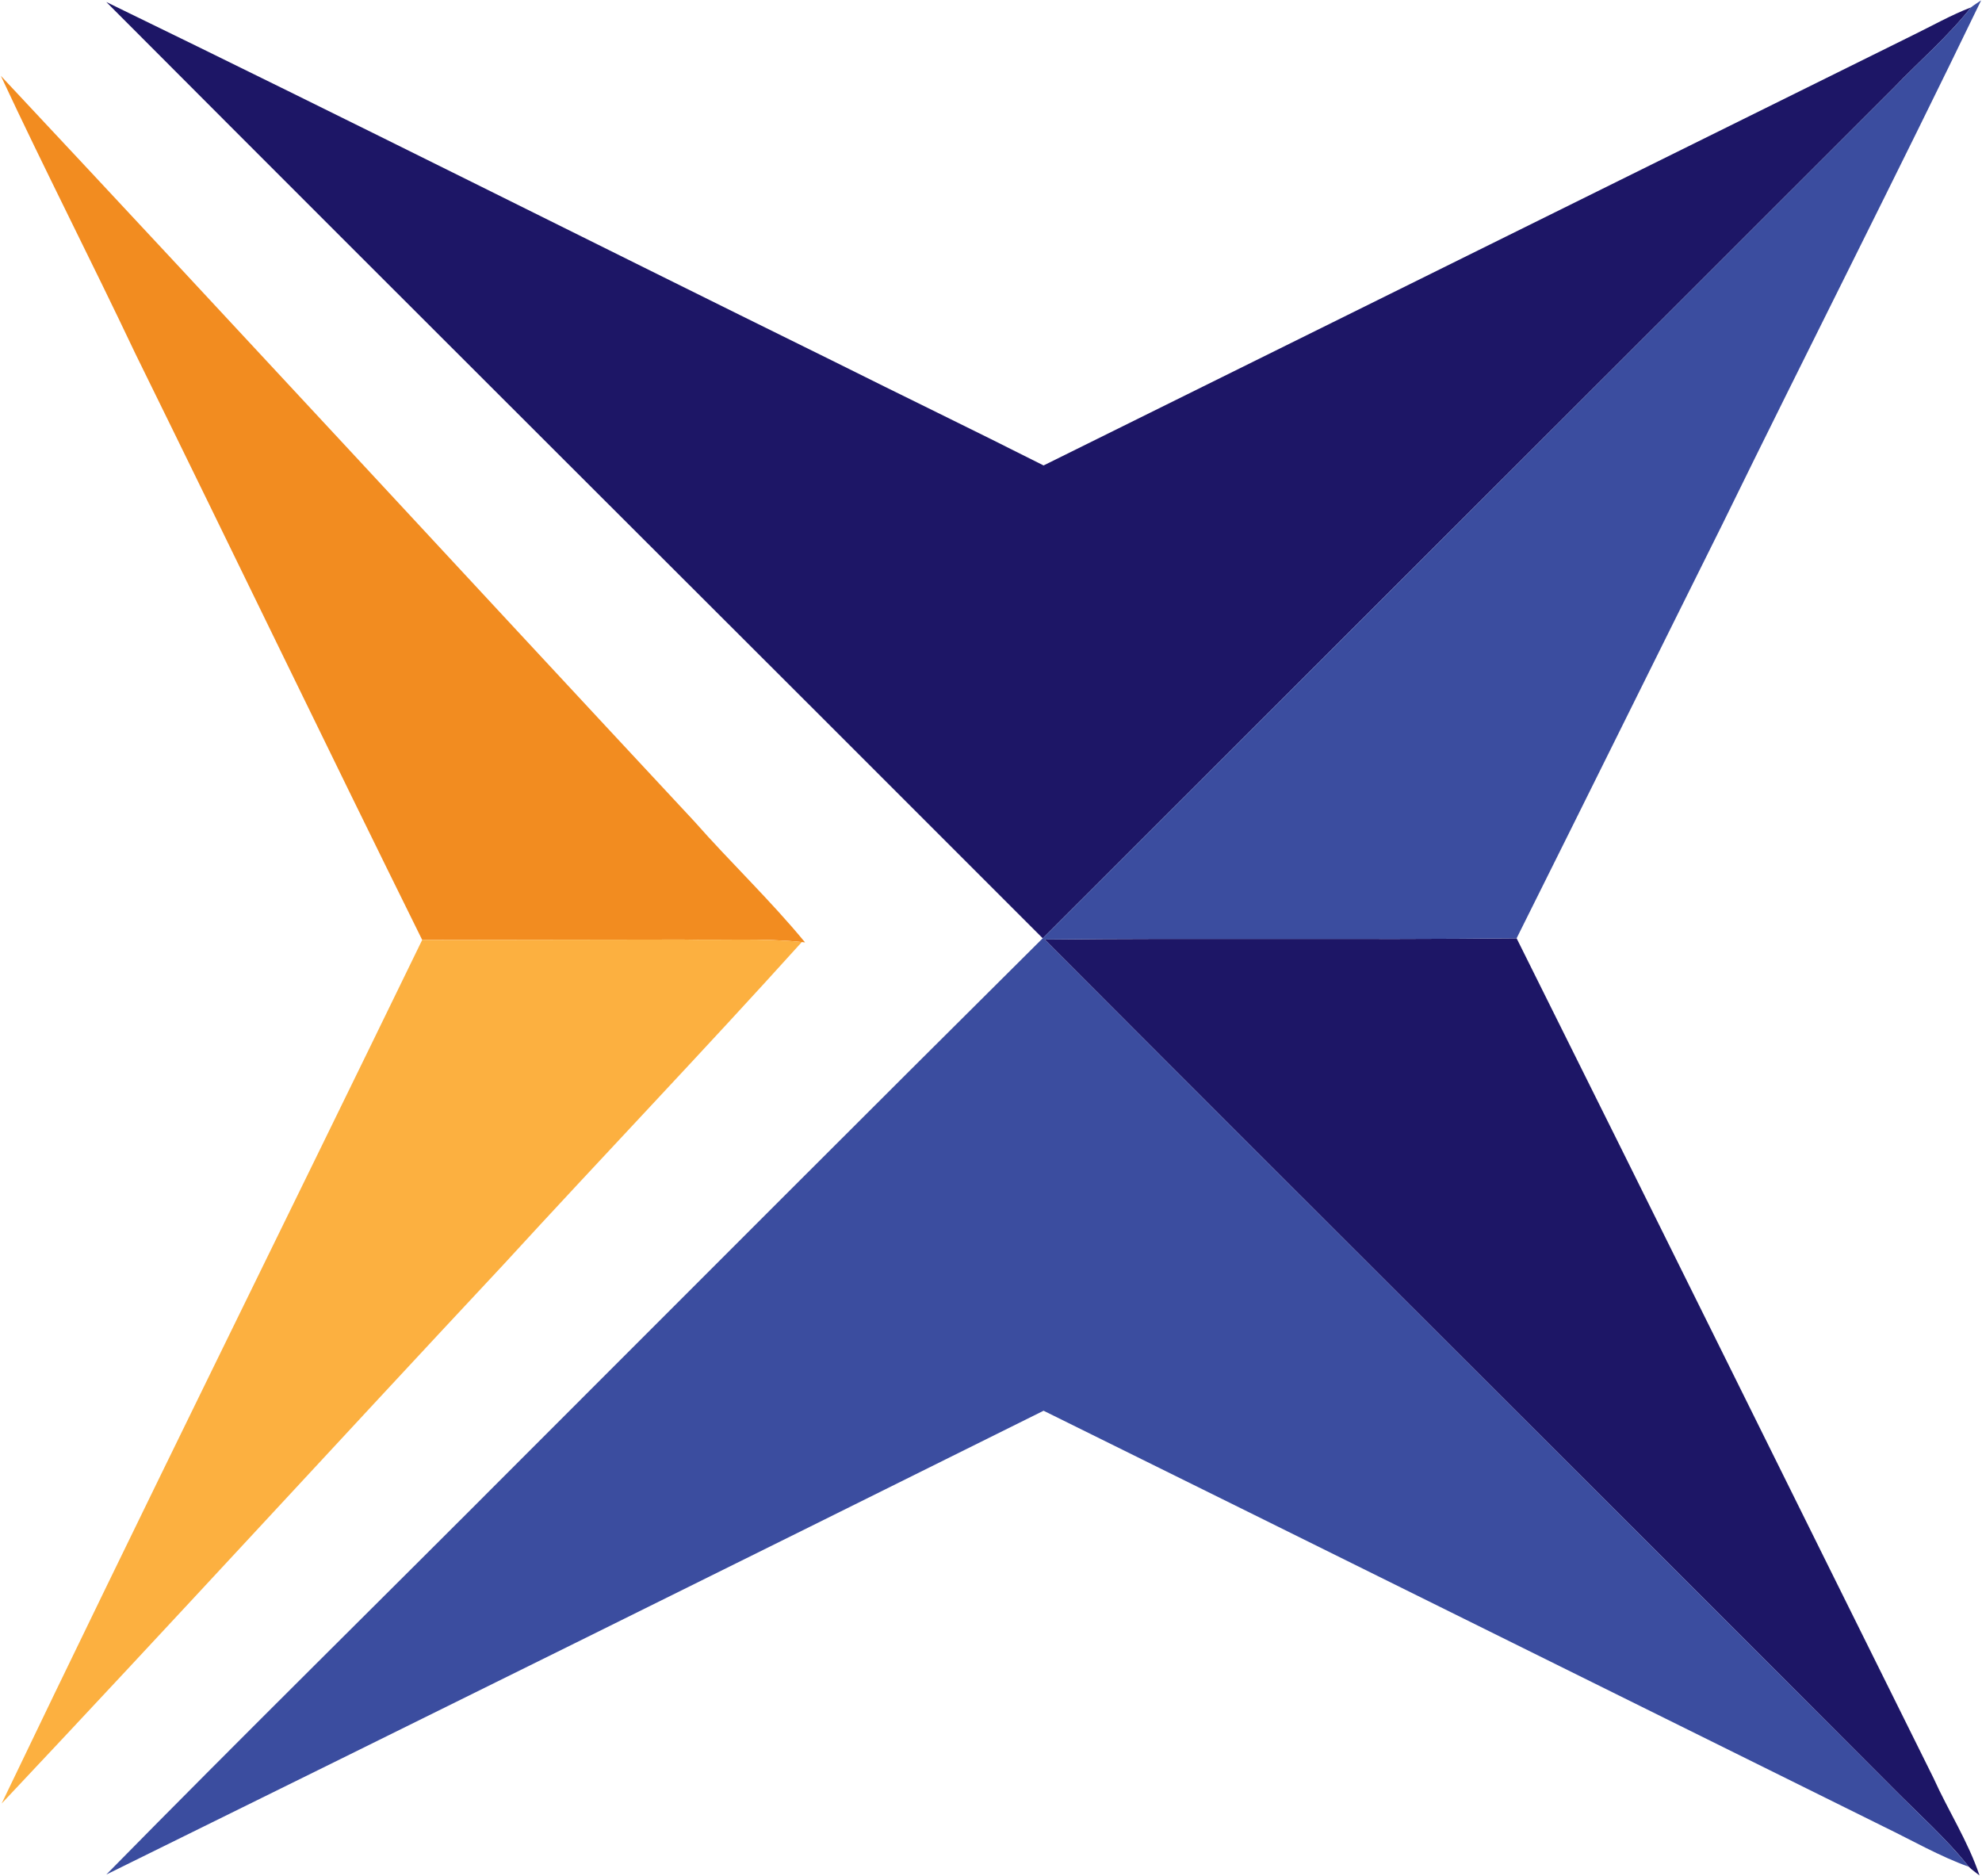
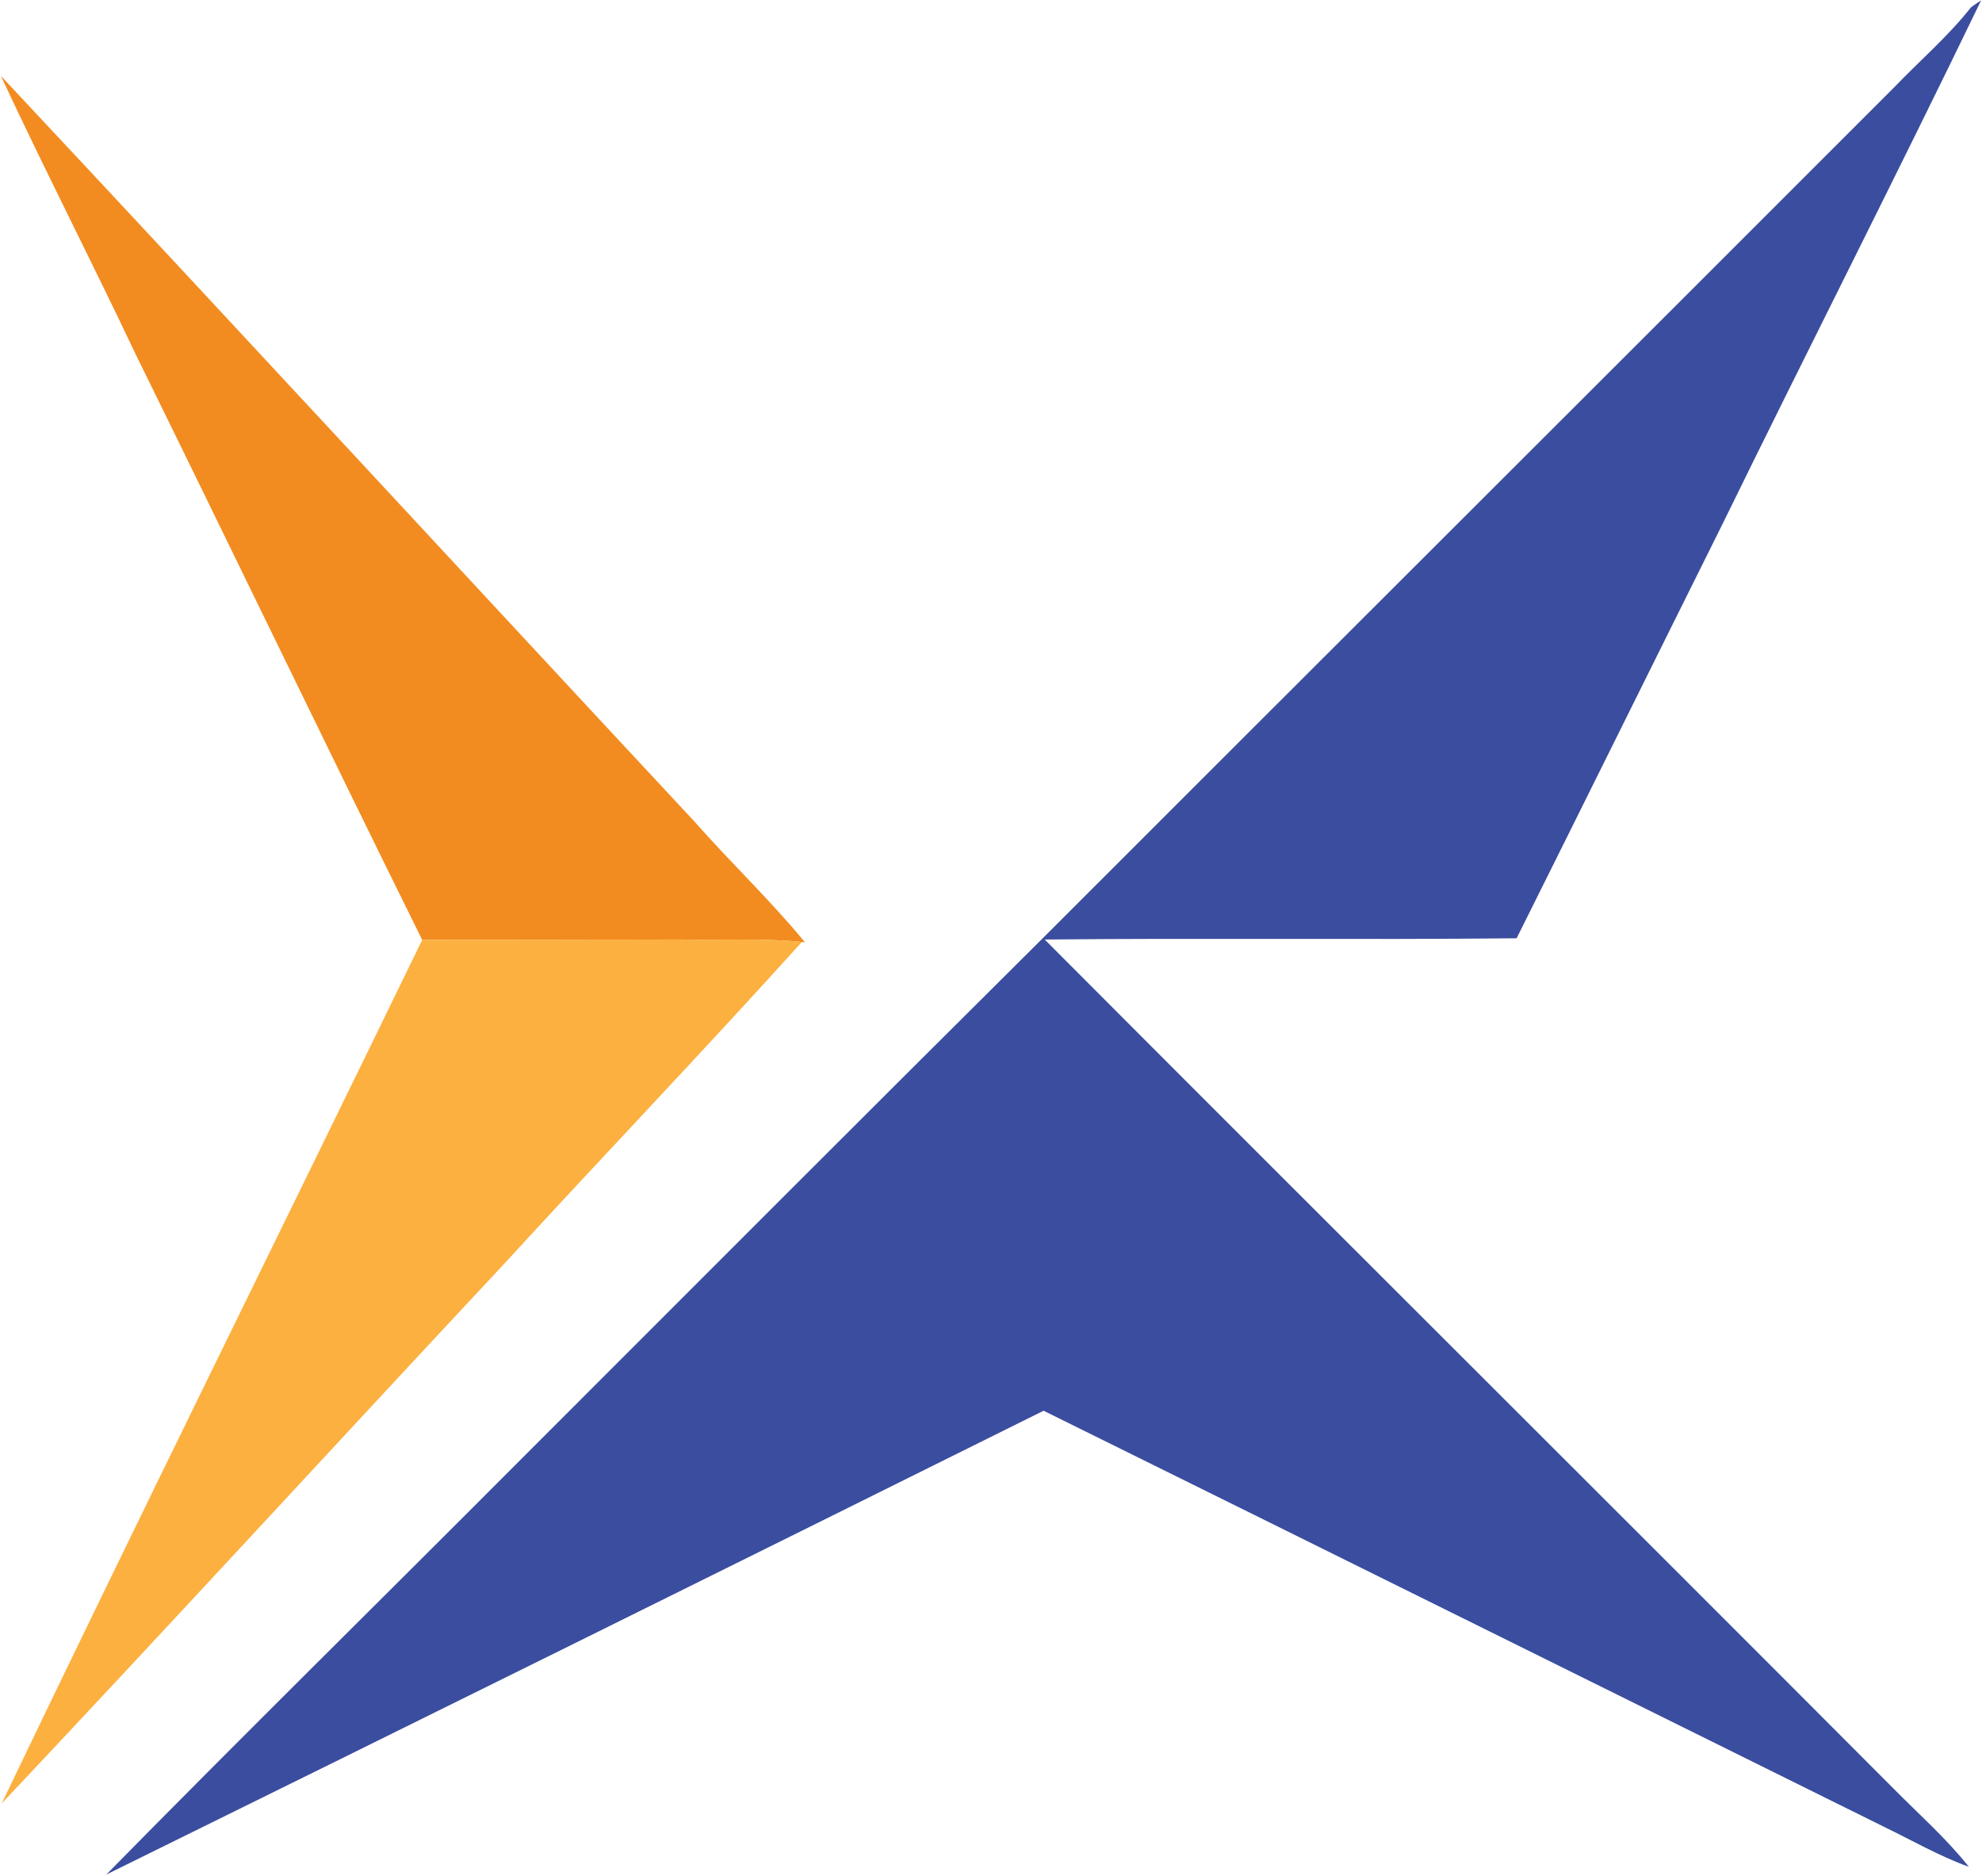
<svg xmlns="http://www.w3.org/2000/svg" version="1.2" viewBox="0 0 1583 1498" width="1583" height="1498">
  <title>CIVB_BIG-svg</title>
  <style>
		.s0 { fill: #1d1666 } 
		.s1 { fill: #3b4d9f } 
		.s2 { fill: #f28c20 } 
		.s3 { fill: #fcb040 } 
	</style>
  <g id="#1d1666ff">
-     <path id="Layer" class="s0" d="m84.9 1.6c193.7 94.1 385.7 190.8 578.8 285.9 56.4 28.2 113.4 55.7 169.8 84.2 231.3-114.4 462.7-229.1 694.1-343.5 15.4-7.5 30.5-16.1 46.6-22.3-18.4 23.3-41 42.6-61.7 64.2-226.4 226.5-453.2 452.7-679.7 679.2-249.1-249.4-498.8-497.9-747.9-747.7z" />
-     <path id="Layer" class="s0" d="m834.4 750.3c125.9-1.3 251.4 0.3 376.9-1 111.5 223.6 221.9 447.1 333 670.7 11.8 26.2 27.6 50.5 36.7 77.7-2.9-2.3-5.9-4.3-8.5-6.9-18.3-23-40.3-42.3-60.6-62.9-225.5-226.2-452-451.4-677.5-677.6z" />
-   </g>
+     </g>
  <g id="#3b4d9fff">
    <path id="Layer" class="s1" d="m1574.2 5.9c1.9-1.6 6.2-4.3 8.1-5.6-67.8 140.3-138.6 279.3-207.1 419.3-54.7 109.8-109.1 219.9-163.9 329.7-125.5 1.3-251-0.3-376.9 1 225.5 226.2 452 451.4 677.5 677.6 20.3 20.6 42.3 39.9 60.6 62.9-23.6-8.5-45.2-21-67.5-31.8-223.9-110.8-447.7-221.9-671.5-332.4q-374 185.9-748.6 370.4c109.5-111.4 220.9-220.9 331-331.4 139-139 277.6-277.9 416.9-416.3 226.5-226.5 453.3-452.7 679.7-679.2 20.7-21.6 43.3-40.9 61.7-64.2z" />
  </g>
  <g id="#f28c20ff">
    <path id="Layer" class="s2" d="m0.7 60.6c185.5 198 369 397 553.8 595.3 28.9 32.8 60.7 62.9 88.5 96.7l-2.6-0.3c-31.8-3.3-63.6-1.3-95.4-2-69.4 0-138.6 0.3-207.8 0.3-77-155.7-152.4-312.3-229-468-35.1-74.1-72.8-147.6-107.5-222z" />
  </g>
  <g id="#fcb040ff">
    <path id="Layer" class="s3" d="m337.2 750.6c69.2 0 138.4-0.3 207.8-0.3 31.8 0.7 63.6-1.3 95.4 2-78.3 86.8-159.3 171.4-238.3 257.6-134 143.3-266.4 287.8-400.8 430.4 110.5-230.4 224.2-459.9 335.9-689.7z" />
  </g>
</svg>